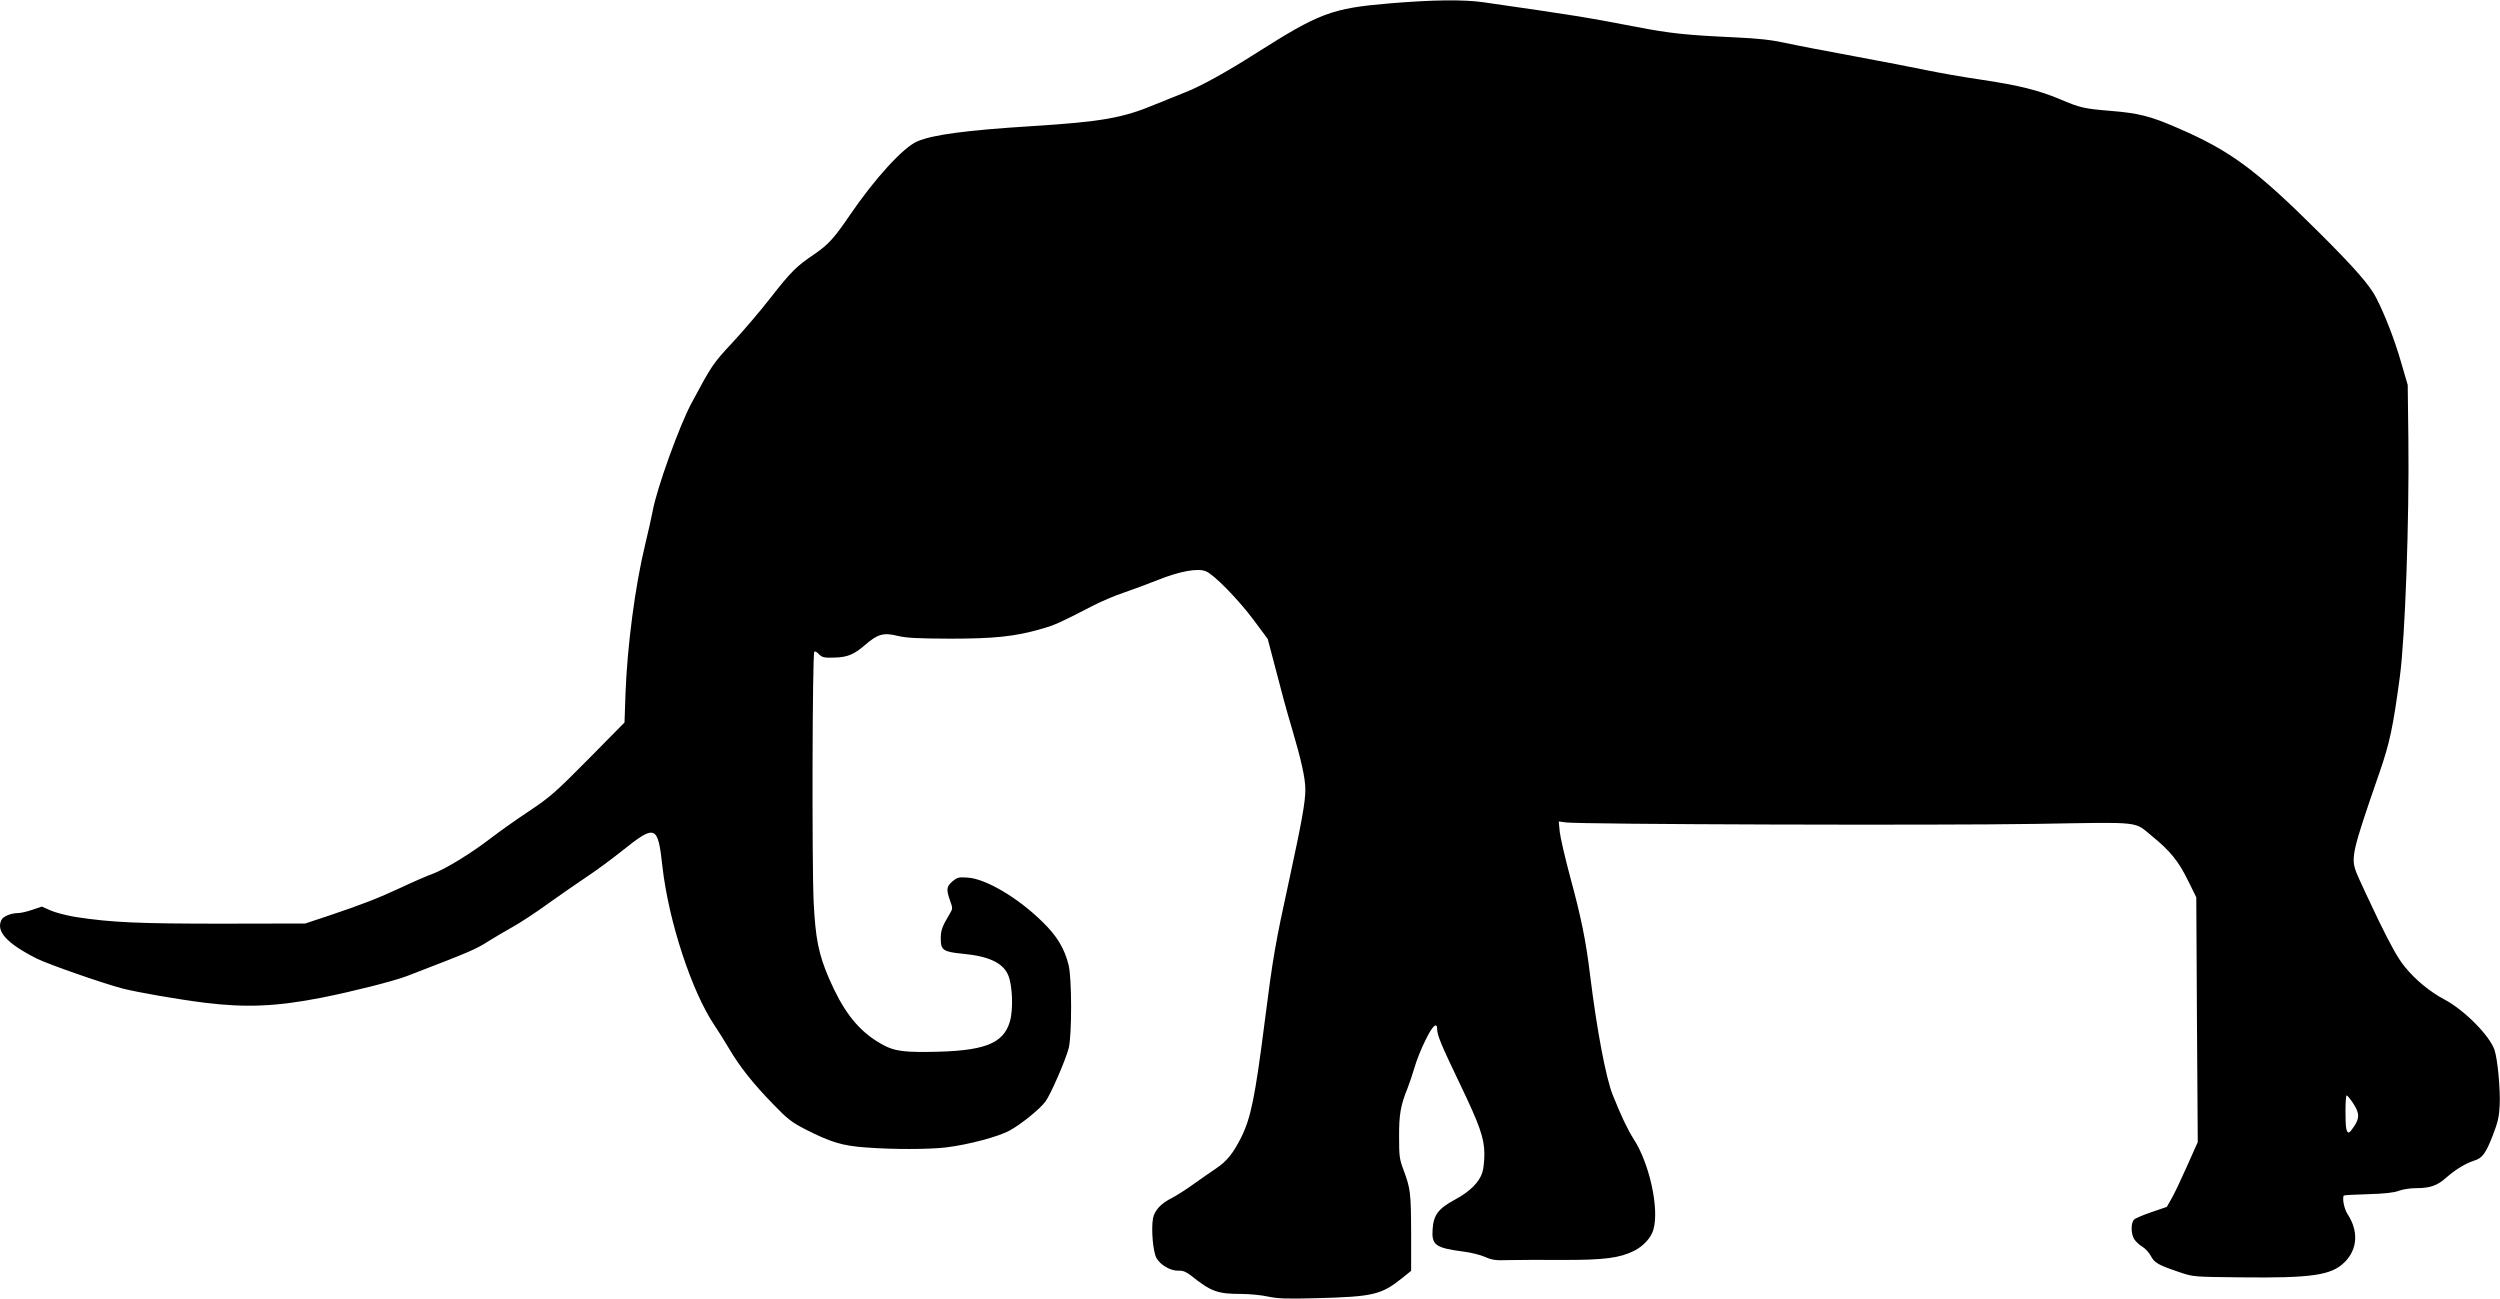
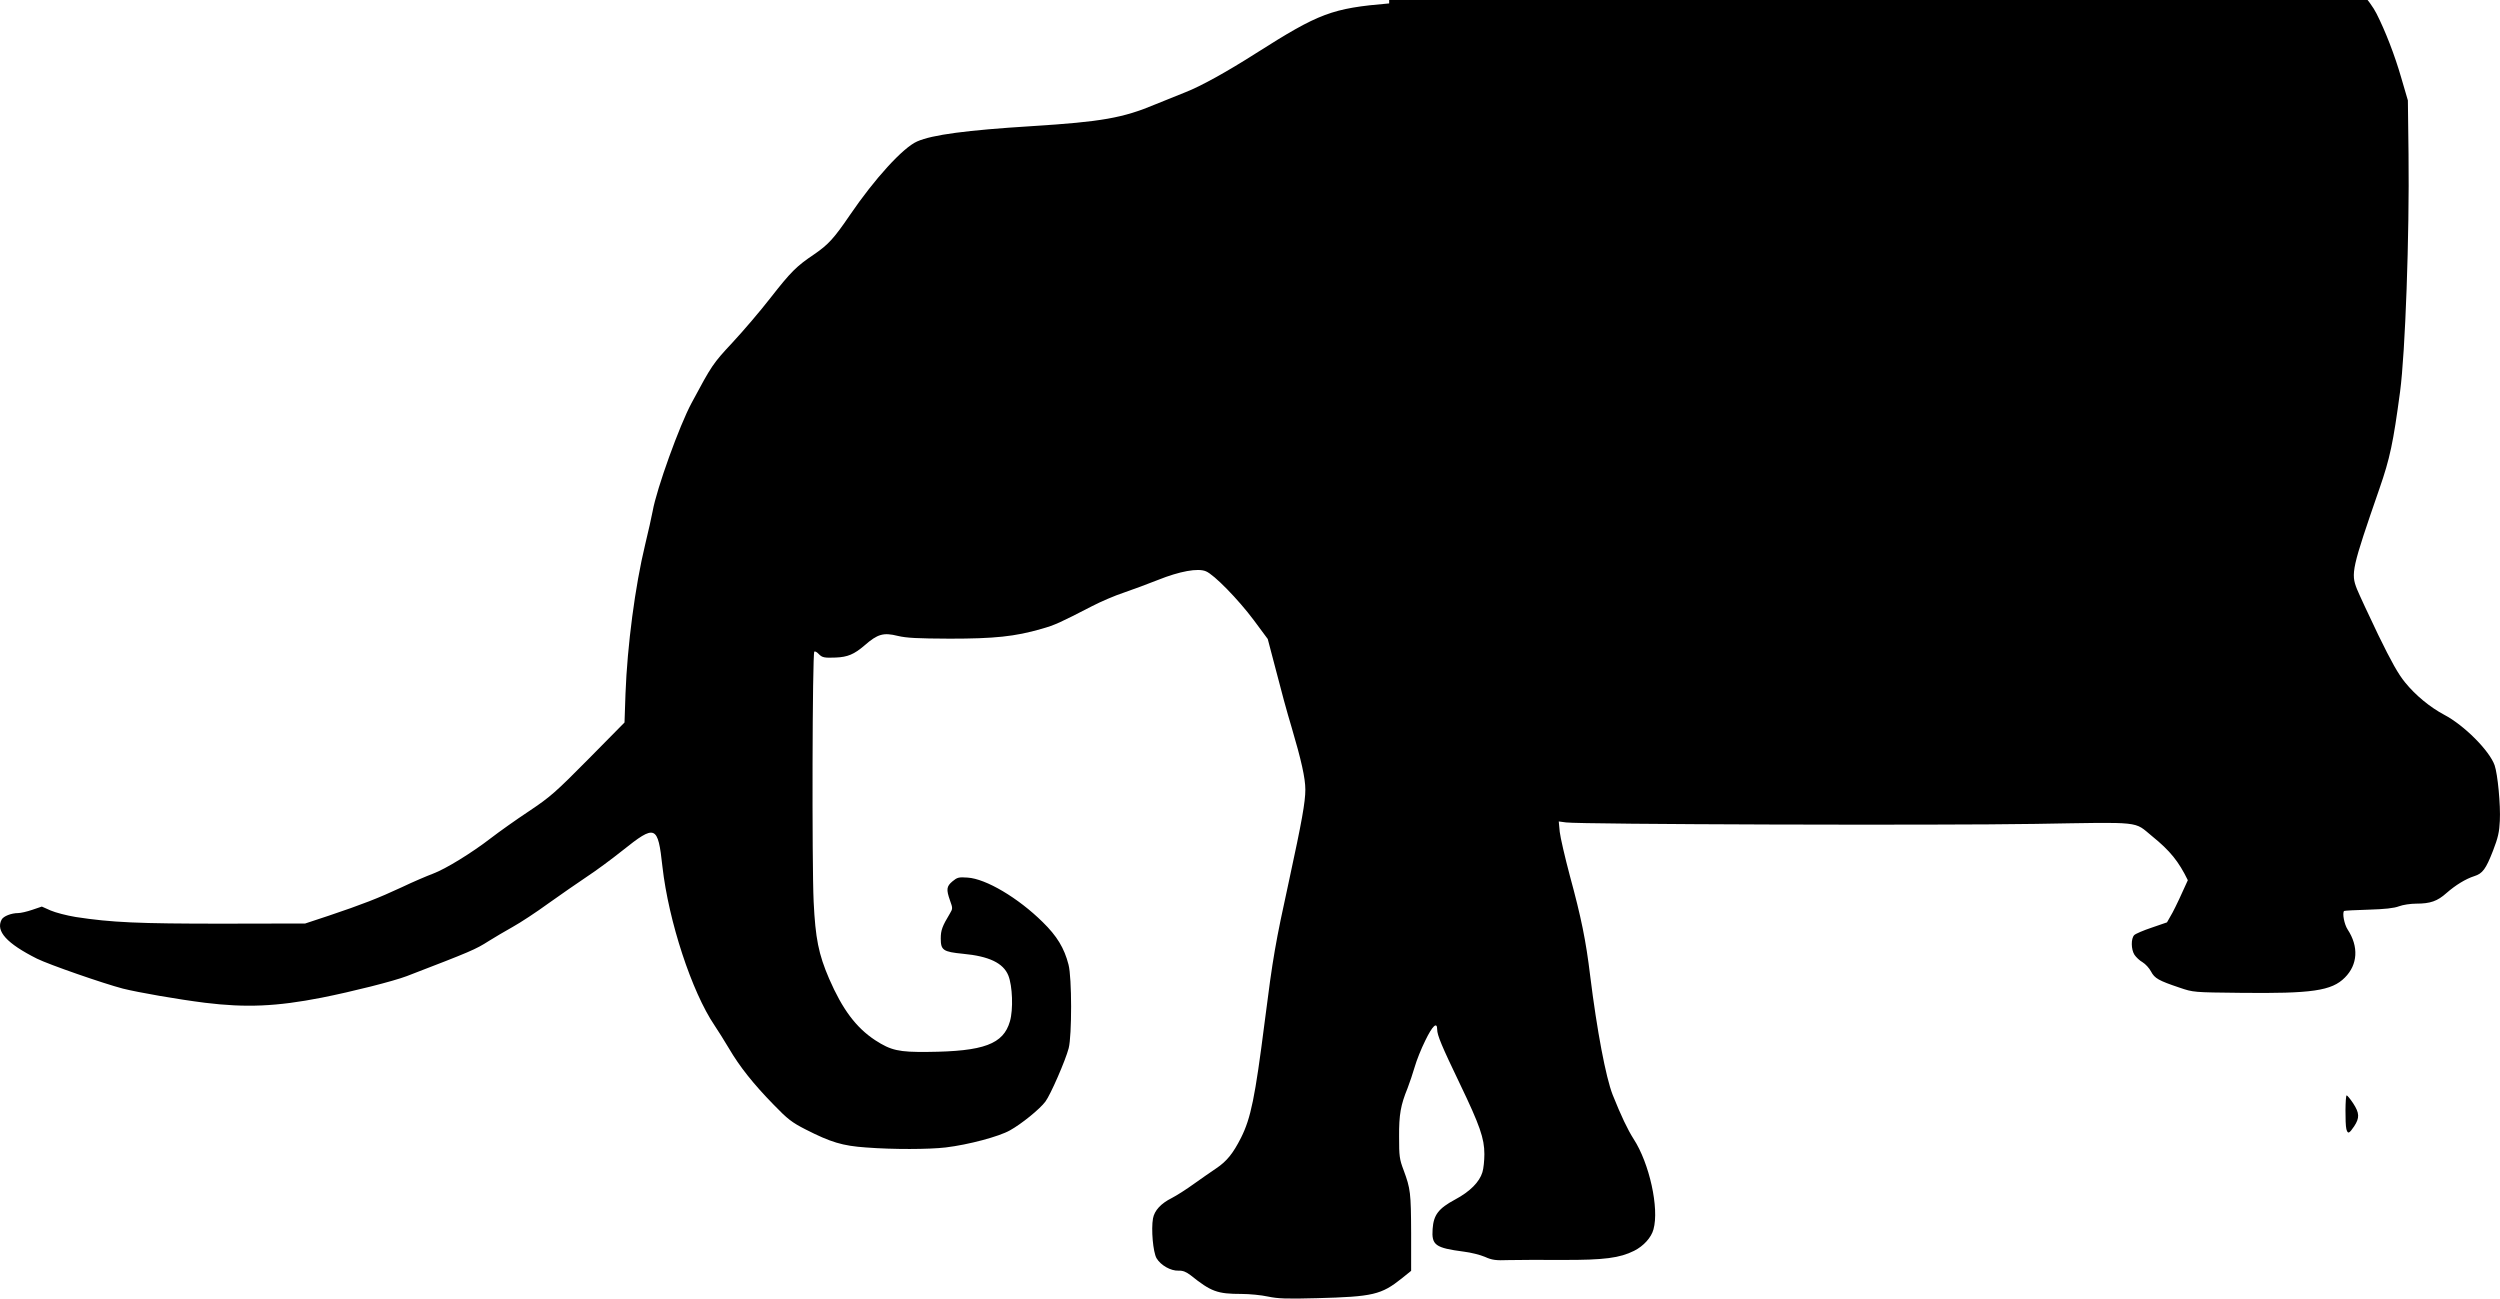
<svg xmlns="http://www.w3.org/2000/svg" version="1.0" width="1536pt" height="798pt" viewBox="0 0 1536 798" preserveAspectRatio="xMidYMid meet">
  <g transform="translate(0,798) scale(0.1,-0.1)" fill="#000000" stroke="none">
-     <path d="M8535 7959 c-353 -30 -429 -59 -818 -306 -182 -116 -340 -203 -432 -239 -38 -15 -122 -49 -186 -75 -200 -84 -330 -107 -759 -134 -402 -25 -612 -53 -705 -94 -87 -38 -261 -229 -413 -452 -98 -144 -133 -182 -219 -241 -110 -74 -143 -107 -269 -268 -62 -80 -167 -203 -234 -275 -121 -130 -126 -138 -251 -371 -74 -137 -215 -528 -239 -664 -7 -36 -27 -128 -46 -205 -62 -256 -110 -622 -121 -917 l-6 -177 -221 -224 c-203 -205 -233 -232 -366 -321 -80 -53 -184 -127 -232 -164 -119 -92 -280 -191 -358 -220 -35 -13 -122 -50 -191 -83 -146 -68 -244 -106 -449 -175 l-145 -48 -510 -1 c-514 0 -679 7 -900 41 -55 9 -124 27 -154 40 l-54 24 -59 -20 c-32 -11 -71 -20 -87 -20 -41 0 -90 -19 -101 -40 -38 -71 32 -147 217 -240 75 -37 406 -152 528 -184 96 -24 337 -66 504 -87 252 -31 440 -23 716 31 191 38 441 101 525 133 395 152 421 163 504 216 34 21 99 60 146 86 47 26 146 91 220 145 74 53 180 126 235 163 55 36 154 109 219 161 204 163 218 157 246 -99 38 -335 180 -768 320 -975 21 -31 61 -95 89 -142 65 -111 149 -217 274 -345 86 -89 112 -109 196 -152 155 -79 227 -101 371 -111 168 -13 387 -12 490 0 141 17 328 67 395 105 72 40 184 131 218 177 31 41 124 254 143 328 20 77 20 434 -1 513 -26 102 -71 176 -159 262 -151 149 -349 266 -461 273 -55 4 -64 1 -93 -23 -37 -31 -39 -50 -15 -118 17 -47 17 -50 -1 -80 -47 -78 -56 -103 -56 -153 0 -72 14 -82 136 -94 161 -15 248 -57 279 -133 26 -64 31 -210 10 -282 -40 -140 -160 -185 -505 -188 -177 -2 -226 9 -323 72 -117 77 -201 189 -283 378 -65 151 -84 247 -95 473 -11 232 -8 1524 4 1536 4 4 16 -2 27 -14 21 -22 34 -25 105 -22 73 3 113 20 176 74 81 71 117 81 205 59 55 -13 120 -16 319 -17 274 0 401 13 563 60 85 24 114 38 312 140 52 27 140 65 195 83 55 19 150 54 210 78 132 53 245 74 294 53 50 -20 199 -173 294 -300 l86 -116 51 -194 c27 -107 70 -265 96 -350 59 -200 84 -311 84 -381 0 -77 -21 -194 -100 -559 -84 -384 -99 -469 -150 -870 -59 -464 -85 -590 -145 -710 -49 -97 -88 -145 -152 -188 -32 -21 -94 -65 -138 -96 -44 -32 -105 -71 -136 -87 -66 -33 -106 -76 -115 -125 -12 -66 0 -207 22 -245 26 -43 87 -78 135 -76 27 1 46 -7 74 -28 126 -101 164 -115 313 -115 48 0 121 -7 162 -16 62 -13 115 -15 300 -10 347 9 396 21 523 122 l57 46 0 231 c-1 250 -4 273 -46 387 -26 68 -28 87 -28 205 -1 138 10 196 52 299 13 34 33 93 44 131 11 39 40 112 65 162 44 91 73 118 73 68 0 -35 28 -102 140 -335 122 -254 150 -334 150 -431 0 -39 -5 -89 -12 -111 -18 -60 -76 -119 -168 -168 -102 -55 -132 -94 -138 -181 -7 -99 16 -116 191 -139 43 -5 102 -20 130 -32 44 -20 67 -23 147 -20 52 1 201 2 330 1 257 -1 352 12 440 56 58 29 106 82 119 132 36 129 -25 406 -122 555 -37 58 -77 142 -129 272 -42 108 -96 392 -138 731 -26 216 -55 358 -125 615 -30 113 -58 234 -62 269 l-6 64 45 -6 c86 -12 2297 -19 2883 -9 668 11 603 18 718 -76 110 -89 163 -155 219 -270 l52 -105 4 -752 5 -752 -62 -139 c-34 -77 -76 -166 -94 -199 l-34 -60 -93 -32 c-51 -17 -100 -38 -108 -46 -21 -21 -20 -88 1 -121 10 -15 32 -36 50 -46 18 -11 41 -36 52 -57 22 -42 47 -56 175 -99 85 -29 86 -29 375 -32 438 -5 560 12 641 94 79 79 86 190 17 295 -21 32 -34 101 -22 114 3 2 70 6 150 8 100 3 157 9 188 21 24 9 71 16 105 16 87 0 130 15 186 65 56 49 118 87 171 104 51 16 71 43 115 156 31 80 39 116 42 184 5 97 -13 286 -32 341 -31 89 -187 246 -309 310 -88 47 -176 119 -241 199 -42 51 -84 126 -165 292 -59 123 -118 250 -131 282 -38 96 -32 125 138 616 65 187 85 283 127 596 32 239 58 960 52 1460 l-4 330 -41 140 c-40 139 -98 288 -152 394 -39 77 -132 184 -350 401 -392 390 -546 504 -876 646 -163 71 -236 89 -409 103 -160 13 -186 19 -310 72 -129 54 -251 85 -480 119 -110 16 -263 43 -340 59 -77 16 -277 55 -445 86 -168 31 -357 67 -420 81 -86 19 -166 28 -320 35 -285 13 -392 24 -597 64 -313 60 -375 70 -938 151 -124 18 -319 15 -580 -7z m5923 -6758 c39 -60 40 -89 6 -141 -31 -46 -39 -49 -48 -17 -8 32 -7 207 2 207 4 0 22 -22 40 -49z" />
+     <path d="M8535 7959 c-353 -30 -429 -59 -818 -306 -182 -116 -340 -203 -432 -239 -38 -15 -122 -49 -186 -75 -200 -84 -330 -107 -759 -134 -402 -25 -612 -53 -705 -94 -87 -38 -261 -229 -413 -452 -98 -144 -133 -182 -219 -241 -110 -74 -143 -107 -269 -268 -62 -80 -167 -203 -234 -275 -121 -130 -126 -138 -251 -371 -74 -137 -215 -528 -239 -664 -7 -36 -27 -128 -46 -205 -62 -256 -110 -622 -121 -917 l-6 -177 -221 -224 c-203 -205 -233 -232 -366 -321 -80 -53 -184 -127 -232 -164 -119 -92 -280 -191 -358 -220 -35 -13 -122 -50 -191 -83 -146 -68 -244 -106 -449 -175 l-145 -48 -510 -1 c-514 0 -679 7 -900 41 -55 9 -124 27 -154 40 l-54 24 -59 -20 c-32 -11 -71 -20 -87 -20 -41 0 -90 -19 -101 -40 -38 -71 32 -147 217 -240 75 -37 406 -152 528 -184 96 -24 337 -66 504 -87 252 -31 440 -23 716 31 191 38 441 101 525 133 395 152 421 163 504 216 34 21 99 60 146 86 47 26 146 91 220 145 74 53 180 126 235 163 55 36 154 109 219 161 204 163 218 157 246 -99 38 -335 180 -768 320 -975 21 -31 61 -95 89 -142 65 -111 149 -217 274 -345 86 -89 112 -109 196 -152 155 -79 227 -101 371 -111 168 -13 387 -12 490 0 141 17 328 67 395 105 72 40 184 131 218 177 31 41 124 254 143 328 20 77 20 434 -1 513 -26 102 -71 176 -159 262 -151 149 -349 266 -461 273 -55 4 -64 1 -93 -23 -37 -31 -39 -50 -15 -118 17 -47 17 -50 -1 -80 -47 -78 -56 -103 -56 -153 0 -72 14 -82 136 -94 161 -15 248 -57 279 -133 26 -64 31 -210 10 -282 -40 -140 -160 -185 -505 -188 -177 -2 -226 9 -323 72 -117 77 -201 189 -283 378 -65 151 -84 247 -95 473 -11 232 -8 1524 4 1536 4 4 16 -2 27 -14 21 -22 34 -25 105 -22 73 3 113 20 176 74 81 71 117 81 205 59 55 -13 120 -16 319 -17 274 0 401 13 563 60 85 24 114 38 312 140 52 27 140 65 195 83 55 19 150 54 210 78 132 53 245 74 294 53 50 -20 199 -173 294 -300 l86 -116 51 -194 c27 -107 70 -265 96 -350 59 -200 84 -311 84 -381 0 -77 -21 -194 -100 -559 -84 -384 -99 -469 -150 -870 -59 -464 -85 -590 -145 -710 -49 -97 -88 -145 -152 -188 -32 -21 -94 -65 -138 -96 -44 -32 -105 -71 -136 -87 -66 -33 -106 -76 -115 -125 -12 -66 0 -207 22 -245 26 -43 87 -78 135 -76 27 1 46 -7 74 -28 126 -101 164 -115 313 -115 48 0 121 -7 162 -16 62 -13 115 -15 300 -10 347 9 396 21 523 122 l57 46 0 231 c-1 250 -4 273 -46 387 -26 68 -28 87 -28 205 -1 138 10 196 52 299 13 34 33 93 44 131 11 39 40 112 65 162 44 91 73 118 73 68 0 -35 28 -102 140 -335 122 -254 150 -334 150 -431 0 -39 -5 -89 -12 -111 -18 -60 -76 -119 -168 -168 -102 -55 -132 -94 -138 -181 -7 -99 16 -116 191 -139 43 -5 102 -20 130 -32 44 -20 67 -23 147 -20 52 1 201 2 330 1 257 -1 352 12 440 56 58 29 106 82 119 132 36 129 -25 406 -122 555 -37 58 -77 142 -129 272 -42 108 -96 392 -138 731 -26 216 -55 358 -125 615 -30 113 -58 234 -62 269 l-6 64 45 -6 c86 -12 2297 -19 2883 -9 668 11 603 18 718 -76 110 -89 163 -155 219 -270 c-34 -77 -76 -166 -94 -199 l-34 -60 -93 -32 c-51 -17 -100 -38 -108 -46 -21 -21 -20 -88 1 -121 10 -15 32 -36 50 -46 18 -11 41 -36 52 -57 22 -42 47 -56 175 -99 85 -29 86 -29 375 -32 438 -5 560 12 641 94 79 79 86 190 17 295 -21 32 -34 101 -22 114 3 2 70 6 150 8 100 3 157 9 188 21 24 9 71 16 105 16 87 0 130 15 186 65 56 49 118 87 171 104 51 16 71 43 115 156 31 80 39 116 42 184 5 97 -13 286 -32 341 -31 89 -187 246 -309 310 -88 47 -176 119 -241 199 -42 51 -84 126 -165 292 -59 123 -118 250 -131 282 -38 96 -32 125 138 616 65 187 85 283 127 596 32 239 58 960 52 1460 l-4 330 -41 140 c-40 139 -98 288 -152 394 -39 77 -132 184 -350 401 -392 390 -546 504 -876 646 -163 71 -236 89 -409 103 -160 13 -186 19 -310 72 -129 54 -251 85 -480 119 -110 16 -263 43 -340 59 -77 16 -277 55 -445 86 -168 31 -357 67 -420 81 -86 19 -166 28 -320 35 -285 13 -392 24 -597 64 -313 60 -375 70 -938 151 -124 18 -319 15 -580 -7z m5923 -6758 c39 -60 40 -89 6 -141 -31 -46 -39 -49 -48 -17 -8 32 -7 207 2 207 4 0 22 -22 40 -49z" />
  </g>
</svg>